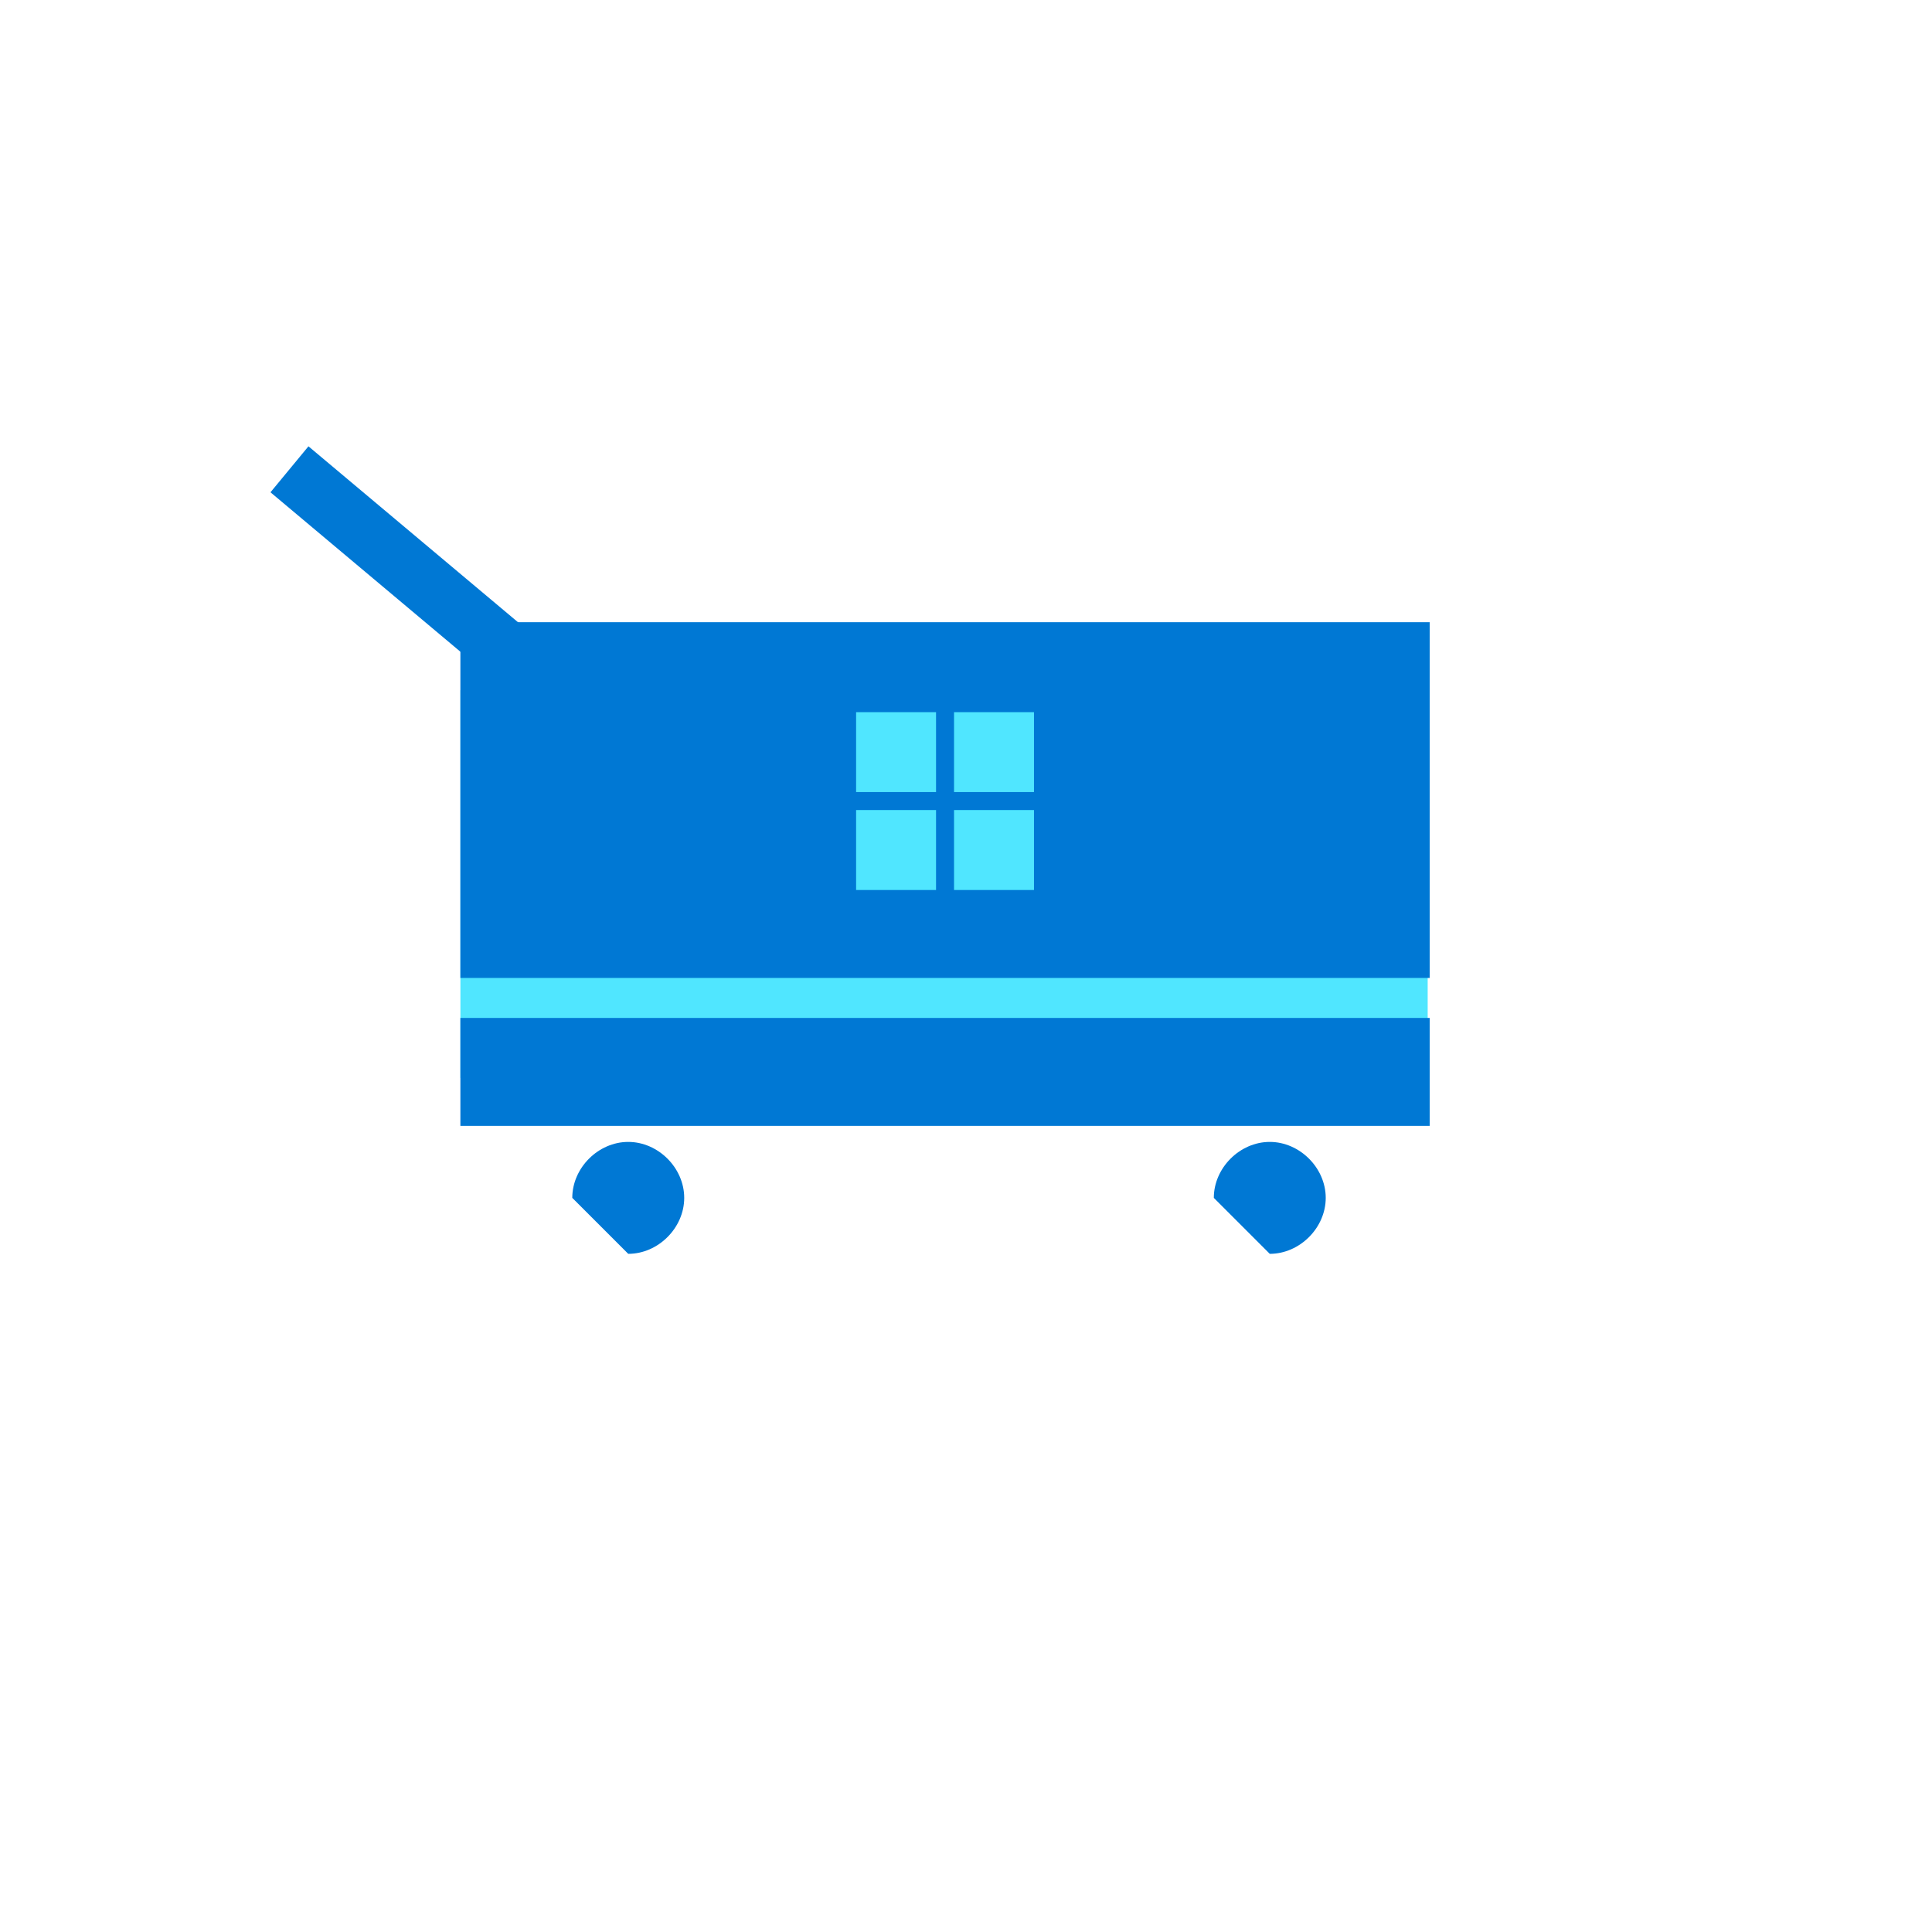
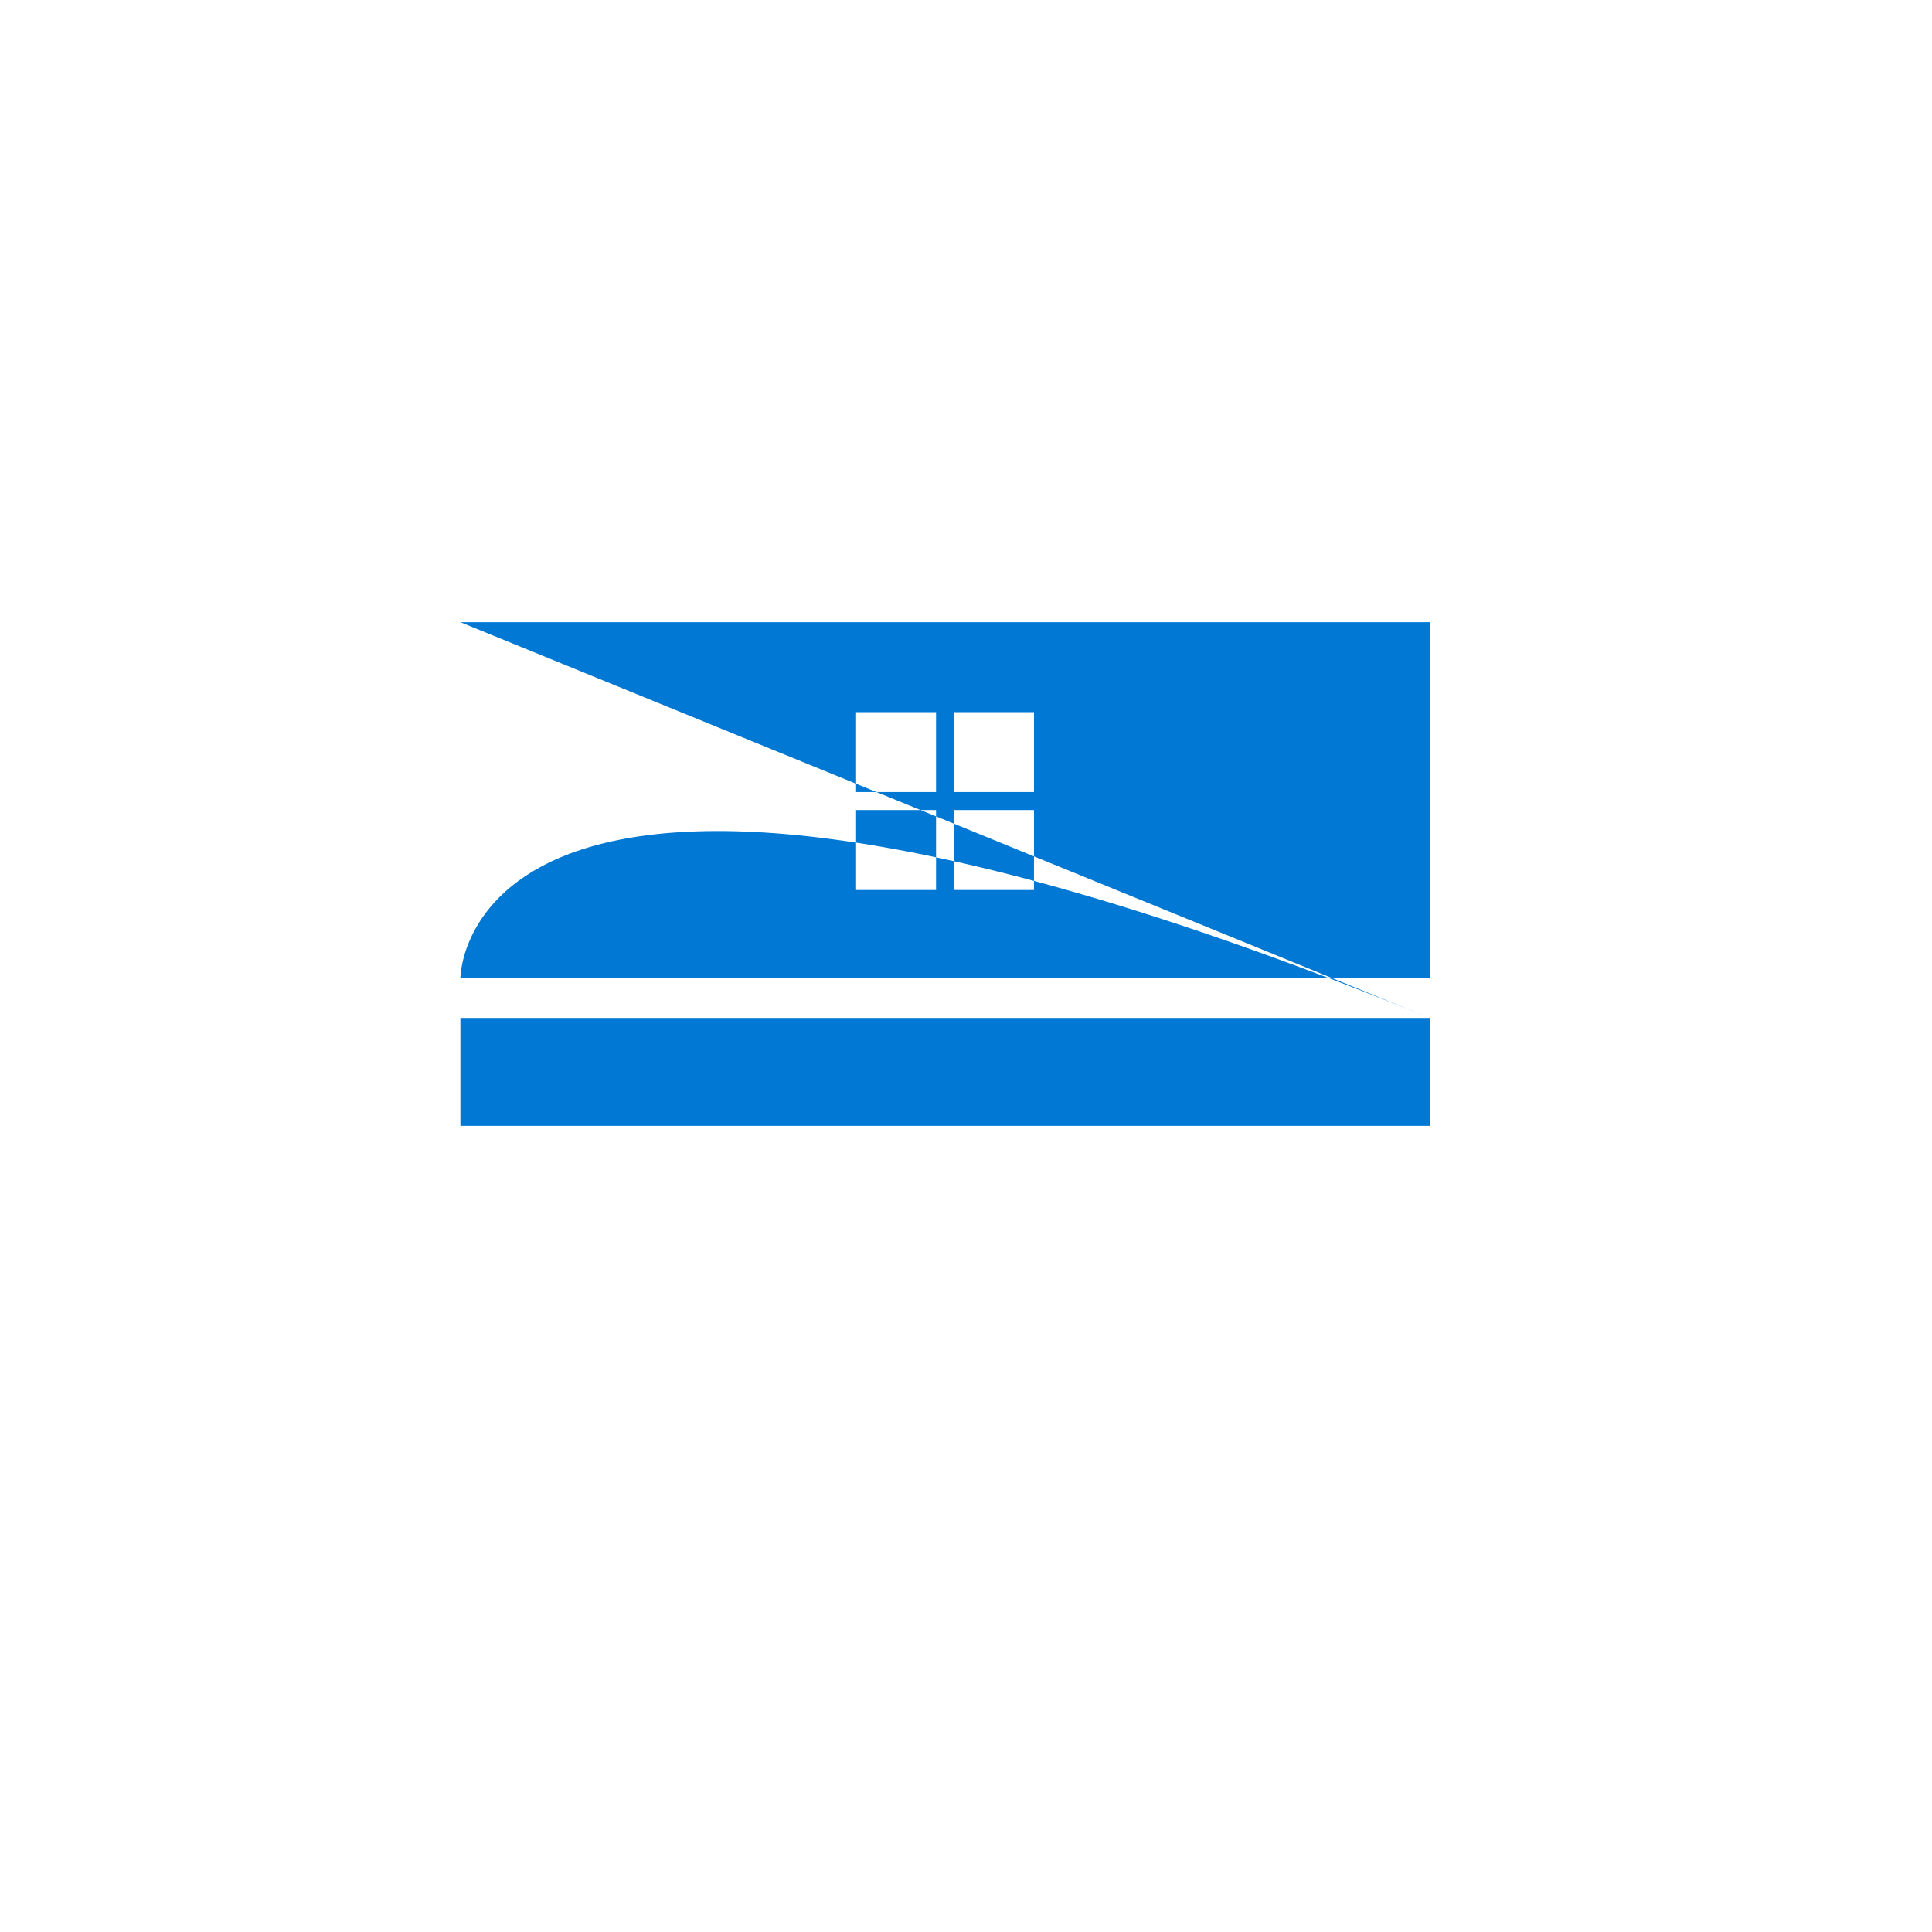
<svg xmlns="http://www.w3.org/2000/svg" version="1.1" width="100%" height="100%" id="svgWorkerArea" viewBox="-25 -25 625 625" style="background: white;">
  <defs id="defsdoc">
    <pattern id="patternBool" x="0" y="0" width="10" height="10" patternUnits="userSpaceOnUse" patternTransform="rotate(35)">
-       <circle cx="5" cy="5" r="4" style="stroke: none;fill: #ff000070;" />
-     </pattern>
+       </pattern>
  </defs>
  <g id="fileImp-760792933" class="cosito">
-     <path id="pathImp-768149919" fill="#0078D4" class="grouped" d="M74.782 119.386C74.782 119.386 62.5 134.255 62.5 134.255 62.5 134.255 187.274 239.003 187.274 239.003 187.274 239.003 199.563 224.135 199.563 224.135 199.563 224.135 74.79 119.386 74.79 119.386 74.79 119.386 74.782 119.386 74.782 119.386M178.234 380.614C187.938 380.614 196.344 372.207 196.344 362.511 196.344 352.815 187.938 344.408 178.234 344.408 168.538 344.408 160.131 352.815 160.131 362.511 160.131 362.511 178.234 380.614 178.234 380.614M385.77 380.614C395.466 380.614 403.873 372.207 403.873 362.511 403.873 352.815 395.466 344.408 385.77 344.408 376.074 344.408 367.668 352.815 367.668 362.511 367.668 362.511 385.77 380.614 385.77 380.614" />
-     <path id="pathImp-523478562" fill="#50E6FF" class="grouped" d="M436.851 198.282C436.851 198.282 123.941 198.282 123.941 198.282 123.941 198.282 123.941 323.719 123.941 323.719 123.941 323.719 436.851 323.719 436.851 323.719 436.851 323.719 436.851 198.282 436.851 198.282 436.851 198.282 436.851 198.282 436.851 198.282" />
-     <path id="pathImp-954319681" fill="#0078D4" class="grouped" d="M437.5 304.304C437.5 304.304 123.934 304.304 123.934 304.304 123.934 304.304 123.934 339.221 123.934 339.221 123.934 339.221 437.5 339.221 437.5 339.221 437.5 339.221 437.5 304.304 437.5 304.304 437.5 304.304 437.5 304.304 437.5 304.304M123.934 176.273C123.934 176.273 123.934 291.374 123.934 291.374 123.934 291.374 437.5 291.374 437.5 291.374 437.5 291.374 437.5 176.288 437.5 176.288 437.5 176.288 123.934 176.288 123.934 176.288 123.934 176.288 123.934 176.273 123.934 176.273M277.81 262.919C277.81 262.919 251.949 262.919 251.949 262.919 251.949 262.919 251.949 237.058 251.949 237.058 251.949 237.058 277.81 237.058 277.81 237.058 277.81 237.058 277.81 262.919 277.81 262.919 277.81 262.919 277.81 262.919 277.81 262.919M277.81 231.237C277.81 231.237 251.949 231.237 251.949 231.237 251.949 231.237 251.949 205.376 251.949 205.376 251.949 205.376 277.81 205.376 277.81 205.376 277.81 205.376 277.81 231.237 277.81 231.237 277.81 231.237 277.81 231.237 277.81 231.237M309.492 262.919C309.492 262.919 283.631 262.919 283.631 262.919 283.631 262.919 283.631 237.058 283.631 237.058 283.631 237.058 309.492 237.058 309.492 237.058 309.492 237.058 309.492 262.919 309.492 262.919 309.492 262.919 309.492 262.919 309.492 262.919M309.492 231.237C309.492 231.237 283.631 231.237 283.631 231.237 283.631 231.237 283.631 205.376 283.631 205.376 283.631 205.376 309.492 205.376 309.492 205.376 309.492 205.376 309.492 231.237 309.492 231.237 309.492 231.237 309.492 231.237 309.492 231.237" />
+     <path id="pathImp-954319681" fill="#0078D4" class="grouped" d="M437.5 304.304C437.5 304.304 123.934 304.304 123.934 304.304 123.934 304.304 123.934 339.221 123.934 339.221 123.934 339.221 437.5 339.221 437.5 339.221 437.5 339.221 437.5 304.304 437.5 304.304 437.5 304.304 437.5 304.304 437.5 304.304C123.934 176.273 123.934 291.374 123.934 291.374 123.934 291.374 437.5 291.374 437.5 291.374 437.5 291.374 437.5 176.288 437.5 176.288 437.5 176.288 123.934 176.288 123.934 176.288 123.934 176.288 123.934 176.273 123.934 176.273M277.81 262.919C277.81 262.919 251.949 262.919 251.949 262.919 251.949 262.919 251.949 237.058 251.949 237.058 251.949 237.058 277.81 237.058 277.81 237.058 277.81 237.058 277.81 262.919 277.81 262.919 277.81 262.919 277.81 262.919 277.81 262.919M277.81 231.237C277.81 231.237 251.949 231.237 251.949 231.237 251.949 231.237 251.949 205.376 251.949 205.376 251.949 205.376 277.81 205.376 277.81 205.376 277.81 205.376 277.81 231.237 277.81 231.237 277.81 231.237 277.81 231.237 277.81 231.237M309.492 262.919C309.492 262.919 283.631 262.919 283.631 262.919 283.631 262.919 283.631 237.058 283.631 237.058 283.631 237.058 309.492 237.058 309.492 237.058 309.492 237.058 309.492 262.919 309.492 262.919 309.492 262.919 309.492 262.919 309.492 262.919M309.492 231.237C309.492 231.237 283.631 231.237 283.631 231.237 283.631 231.237 283.631 205.376 283.631 205.376 283.631 205.376 309.492 205.376 309.492 205.376 309.492 205.376 309.492 231.237 309.492 231.237 309.492 231.237 309.492 231.237 309.492 231.237" />
  </g>
</svg>